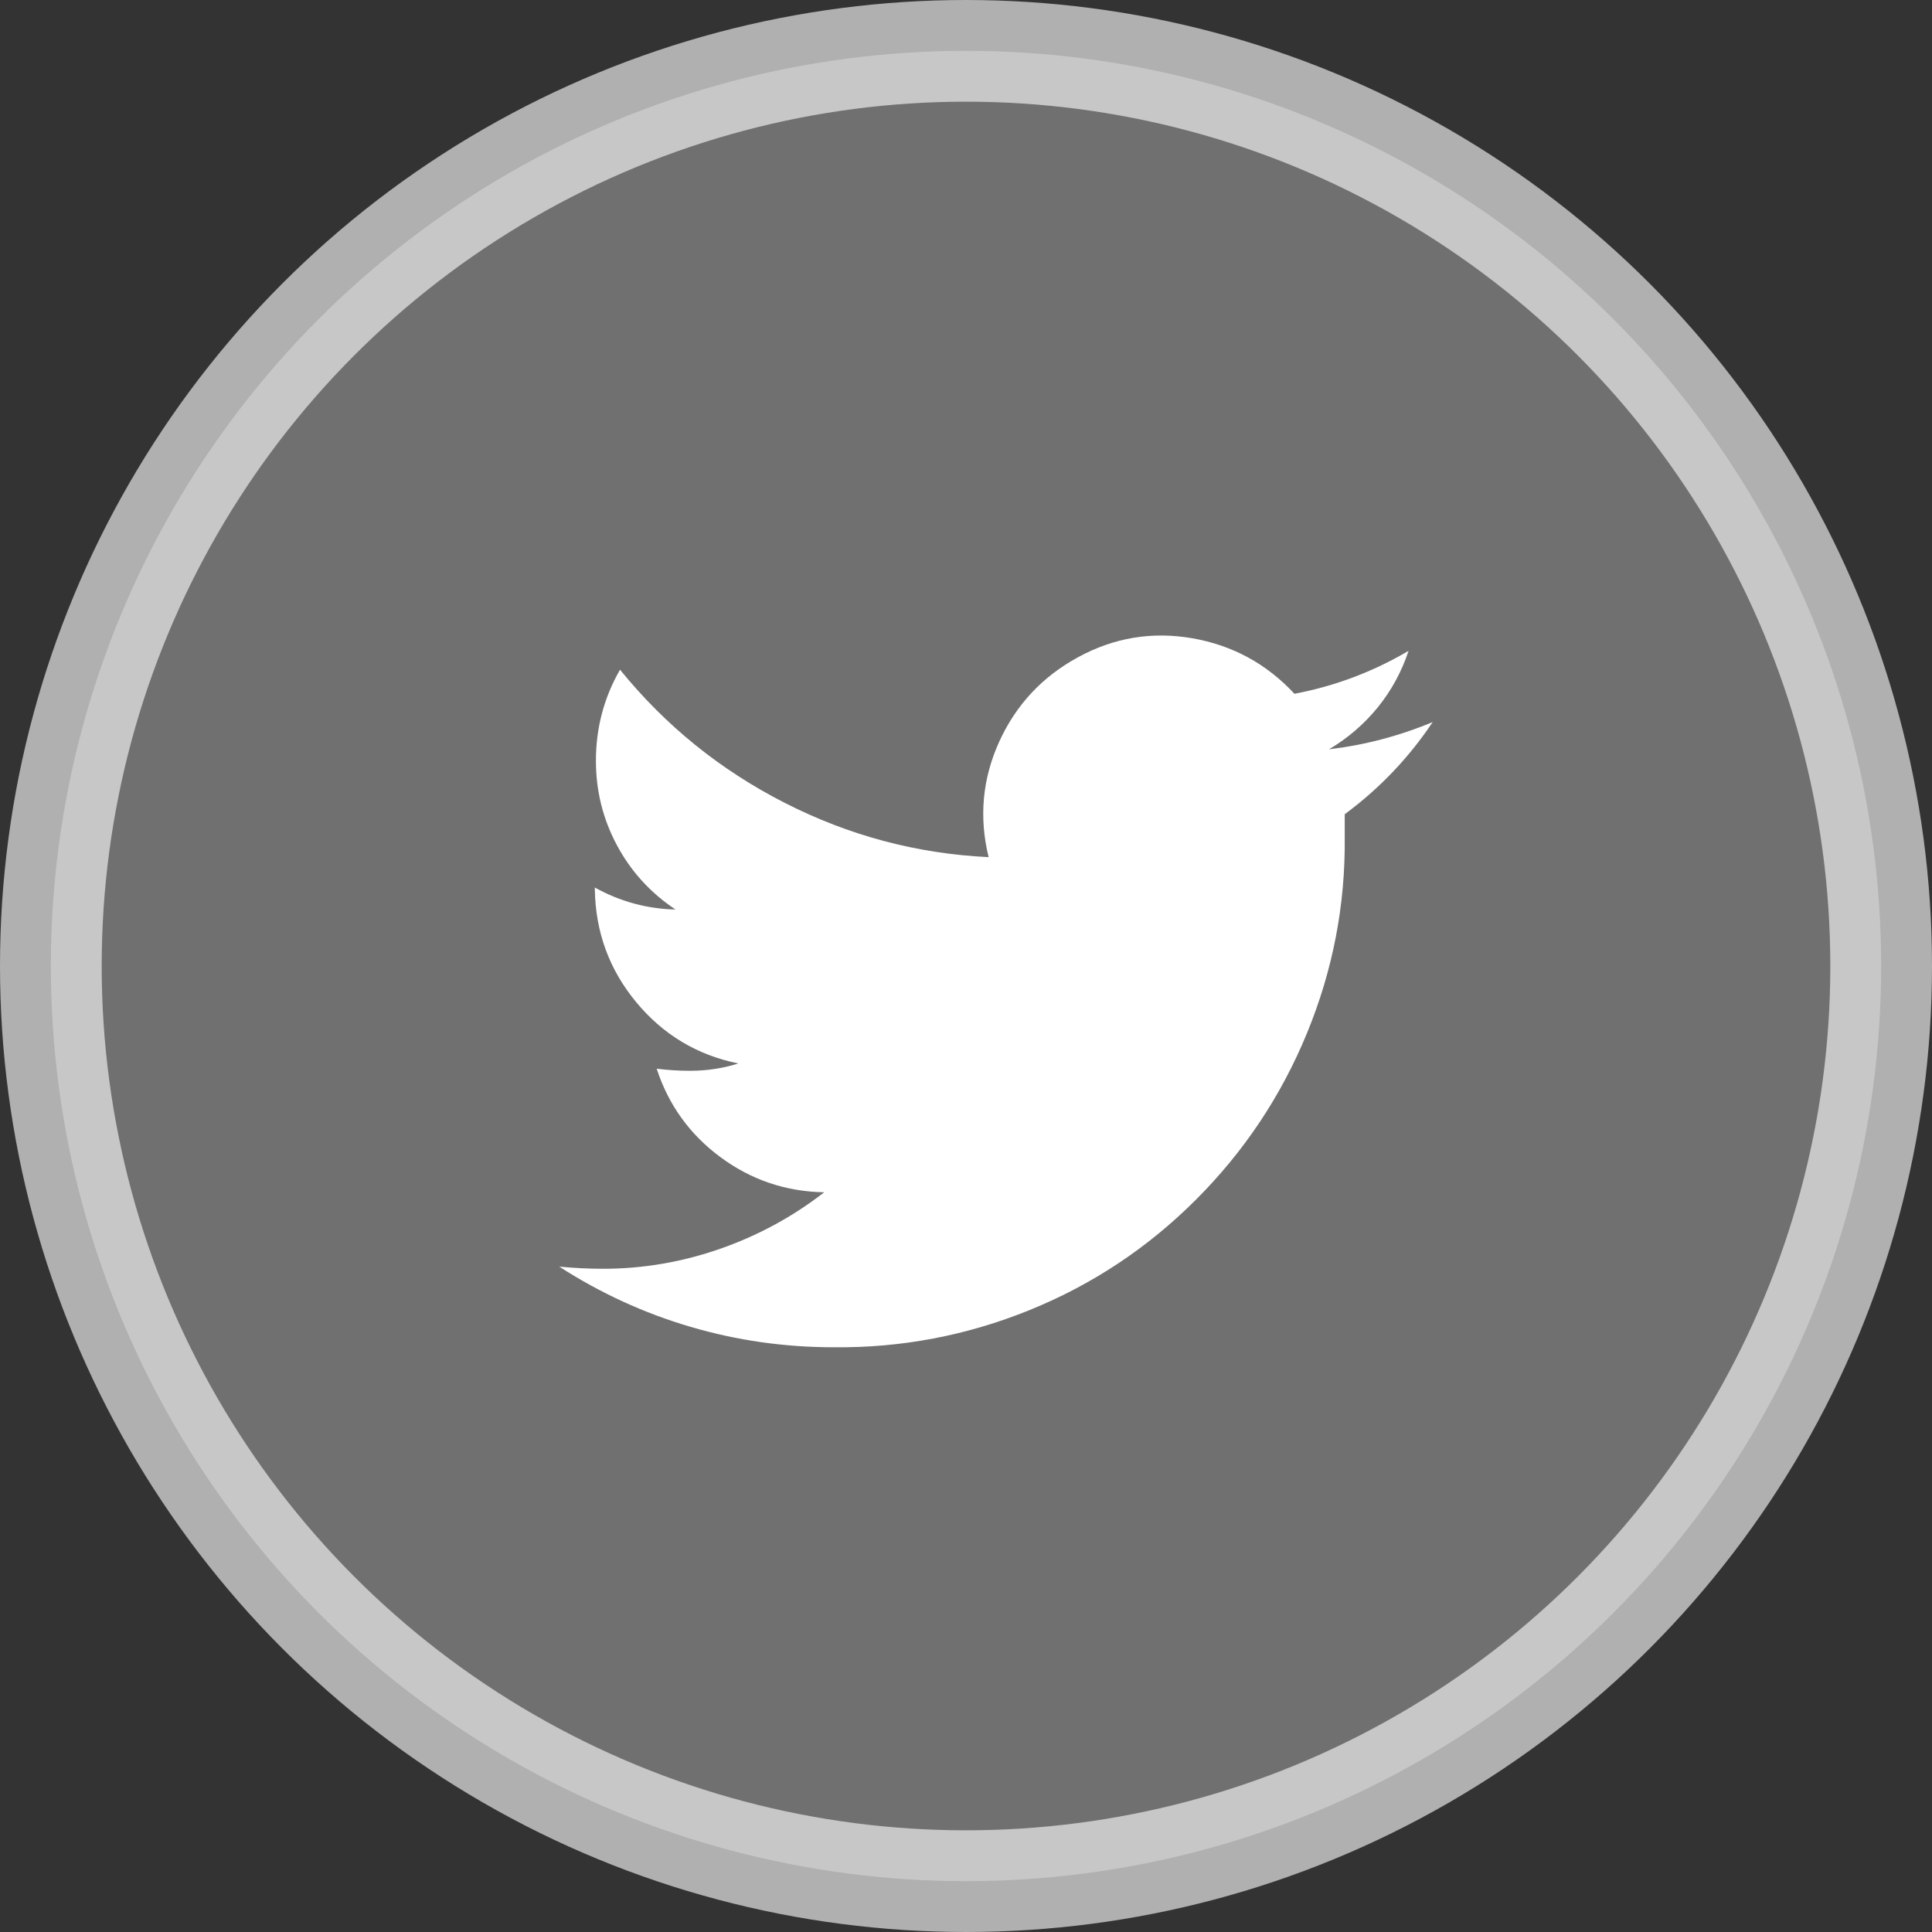
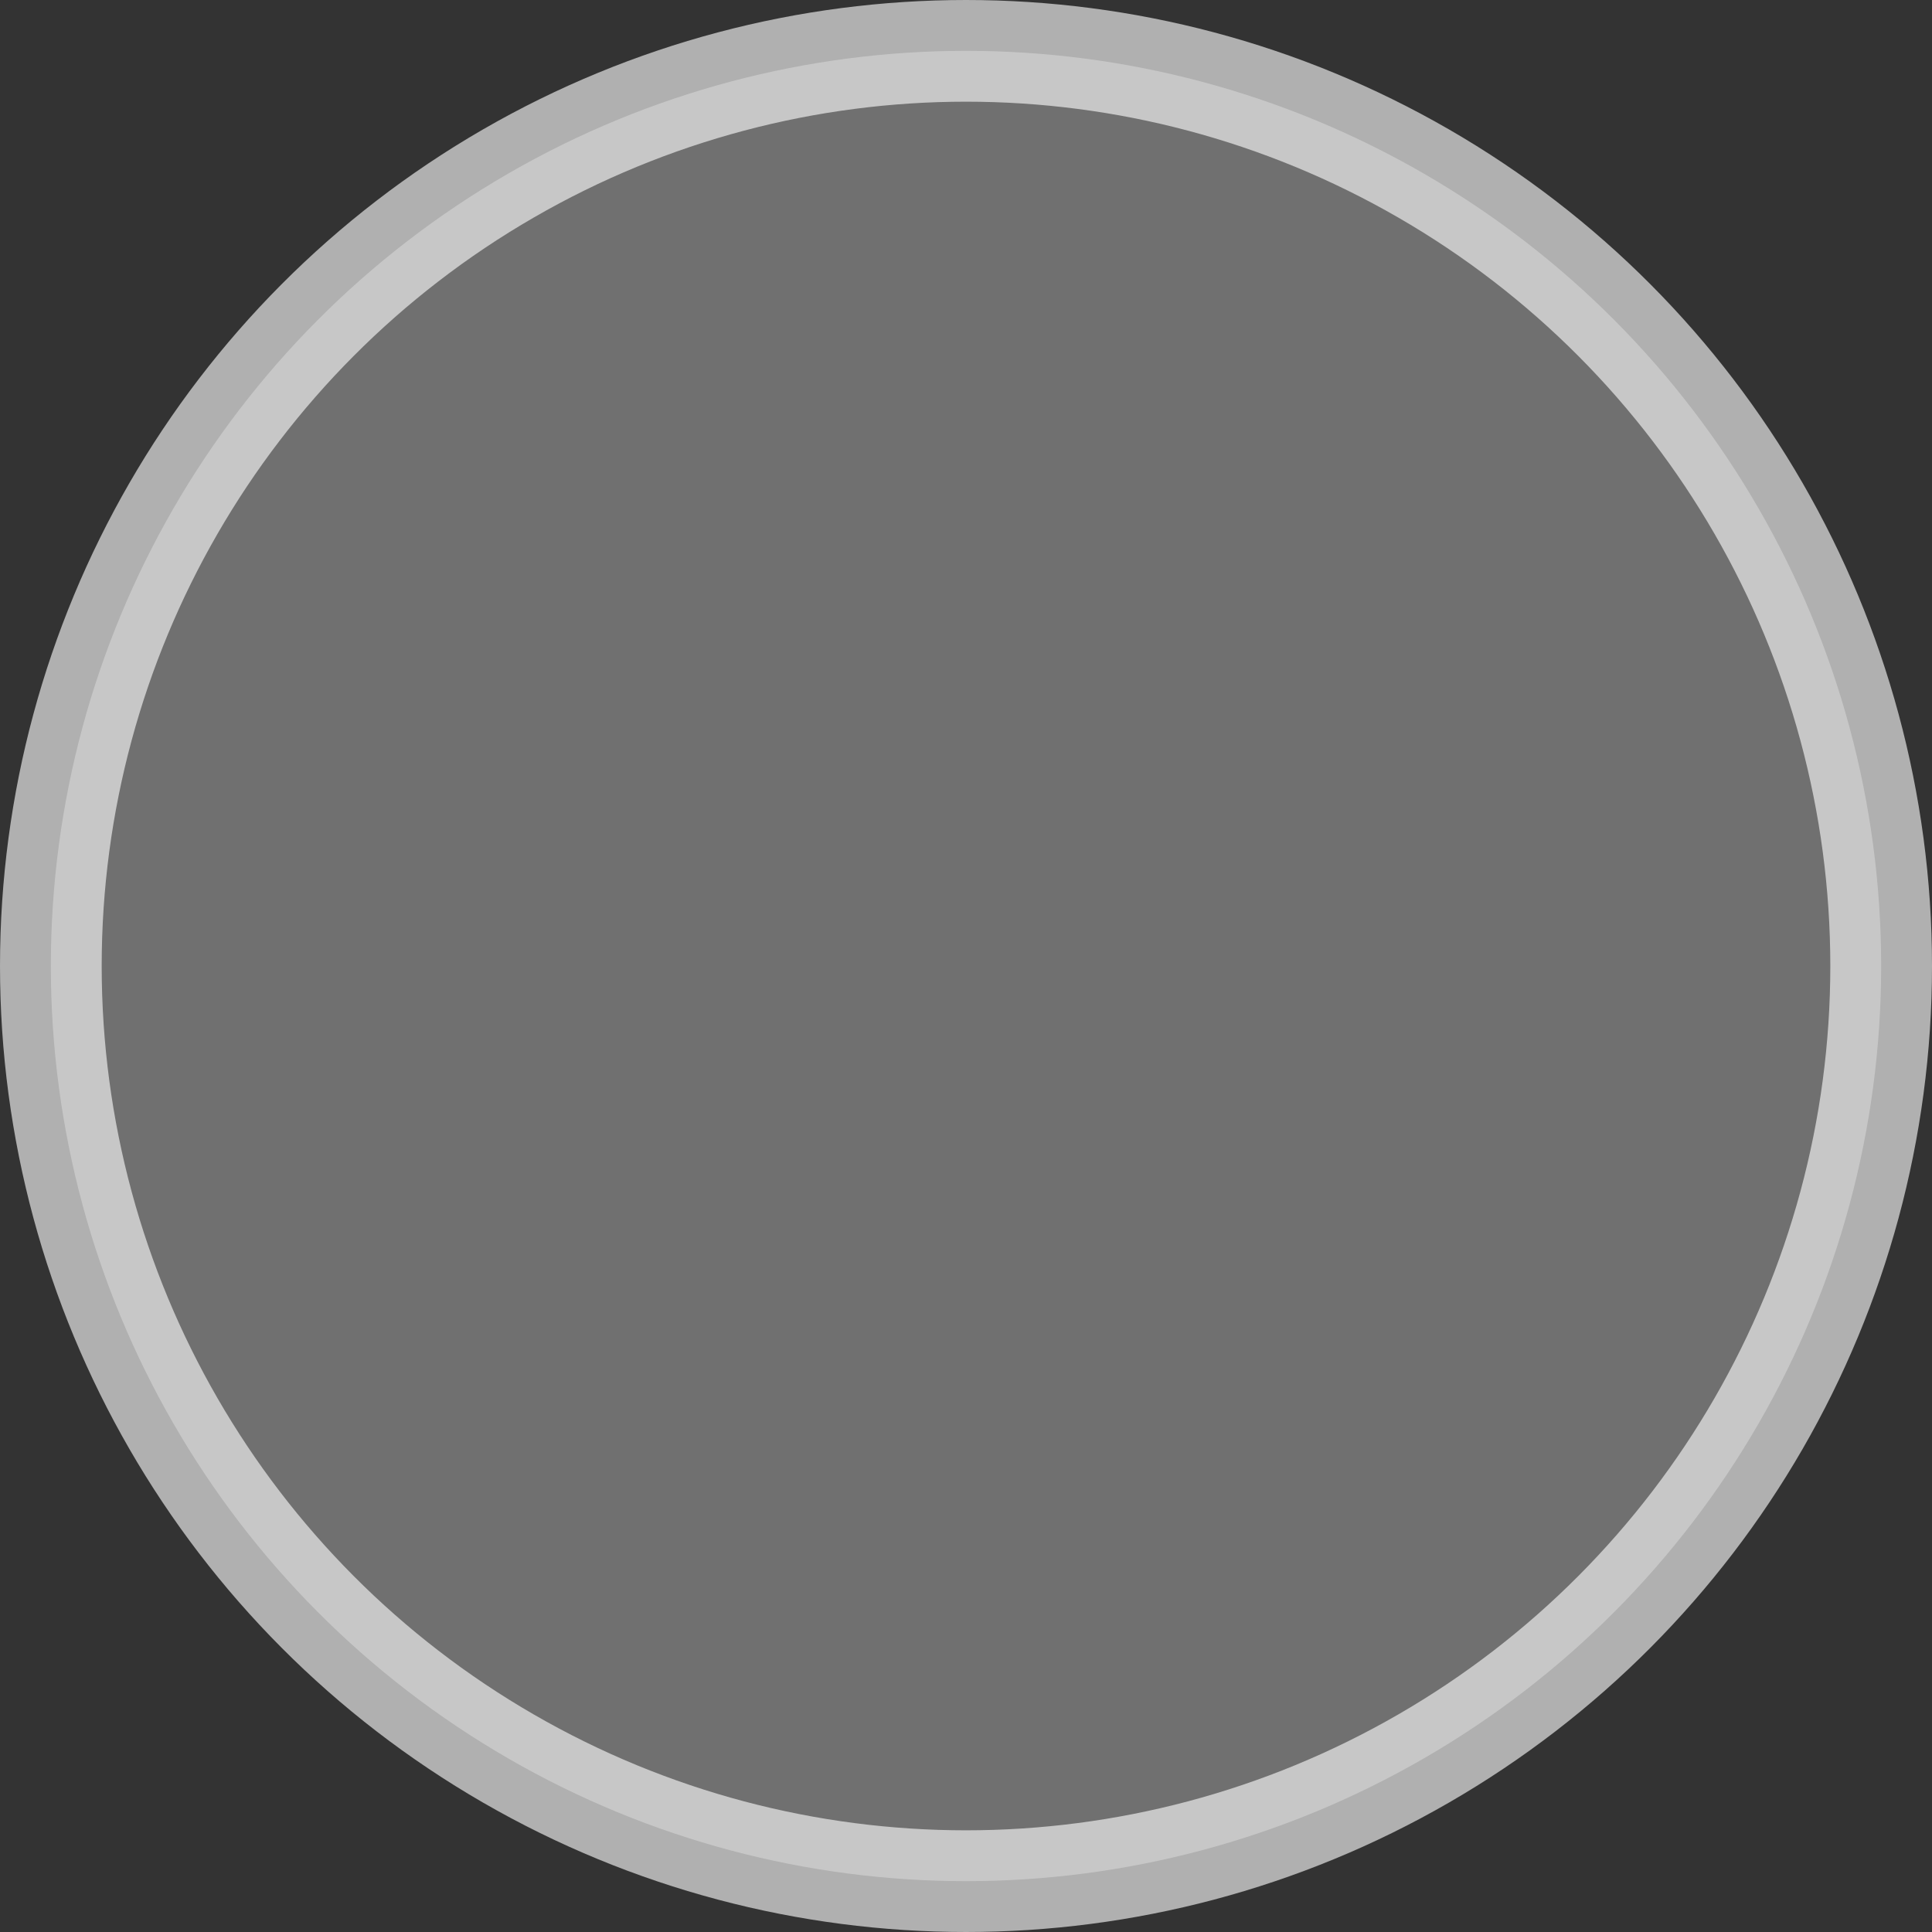
<svg xmlns="http://www.w3.org/2000/svg" width="38px" height="38px" viewBox="0 0 38 38" version="1.1">
  <rect x="0" y="0" width="38" height="38" fill="#333333" stroke="none" />
  <title>Group 45</title>
  <desc>Created with Sketch.</desc>
  <g id="Page-1" stroke="none" stroke-width="1" fill="none" fill-rule="evenodd">
    <g id="Home" transform="translate(-1150, -2773)" fill="#FFFFFF">
      <g id="footer" transform="translate(0, 2416)">
        <g id="Group-47">
          <g transform="translate(1013, 358)">
            <g id="Group-45" transform="translate(138, 0)">
              <circle id="Oval" stroke-opacity="0.611" stroke="#FFFFFF" stroke-width="2" fill-opacity="0.3" cx="18" cy="18" r="18" />
-               <path d="M15.397,25.499 C16.729,25.513 18.013,25.269 19.249,24.768 C20.485,24.267 21.576,23.543 22.524,22.595 C23.471,21.648 24.199,20.556 24.707,19.32 C25.215,18.084 25.463,16.8 25.449,15.468 L25.449,15.015 C26.136,14.507 26.712,13.902 27.179,13.202 C26.52,13.477 25.84,13.655 25.14,13.738 C25.511,13.518 25.83,13.243 26.098,12.914 C26.366,12.584 26.568,12.213 26.705,11.801 C26.005,12.213 25.257,12.495 24.46,12.646 C23.911,12.055 23.241,11.692 22.452,11.554 C21.662,11.417 20.914,11.54 20.207,11.925 C19.499,12.309 18.981,12.866 18.651,13.593 C18.322,14.321 18.253,15.077 18.445,15.859 C17.031,15.791 15.692,15.434 14.429,14.788 C13.165,14.143 12.087,13.271 11.195,12.172 C10.879,12.721 10.721,13.319 10.721,13.964 C10.721,14.555 10.858,15.107 11.133,15.622 C11.408,16.137 11.792,16.56 12.286,16.889 C11.723,16.876 11.195,16.731 10.7,16.457 L10.7,16.498 C10.714,17.336 10.985,18.074 11.514,18.712 C12.043,19.351 12.712,19.752 13.522,19.917 C13.22,20.013 12.904,20.061 12.575,20.061 C12.355,20.061 12.135,20.048 11.916,20.02 C12.149,20.734 12.568,21.315 13.172,21.761 C13.776,22.207 14.456,22.437 15.211,22.451 C14.593,22.931 13.91,23.302 13.162,23.563 C12.413,23.824 11.648,23.955 10.865,23.955 C10.577,23.955 10.288,23.941 10,23.913 C10.81,24.435 11.672,24.83 12.585,25.098 C13.498,25.366 14.436,25.499 15.397,25.499 Z" id="" fill-rule="nonzero" />
            </g>
          </g>
        </g>
      </g>
    </g>
  </g>
</svg>